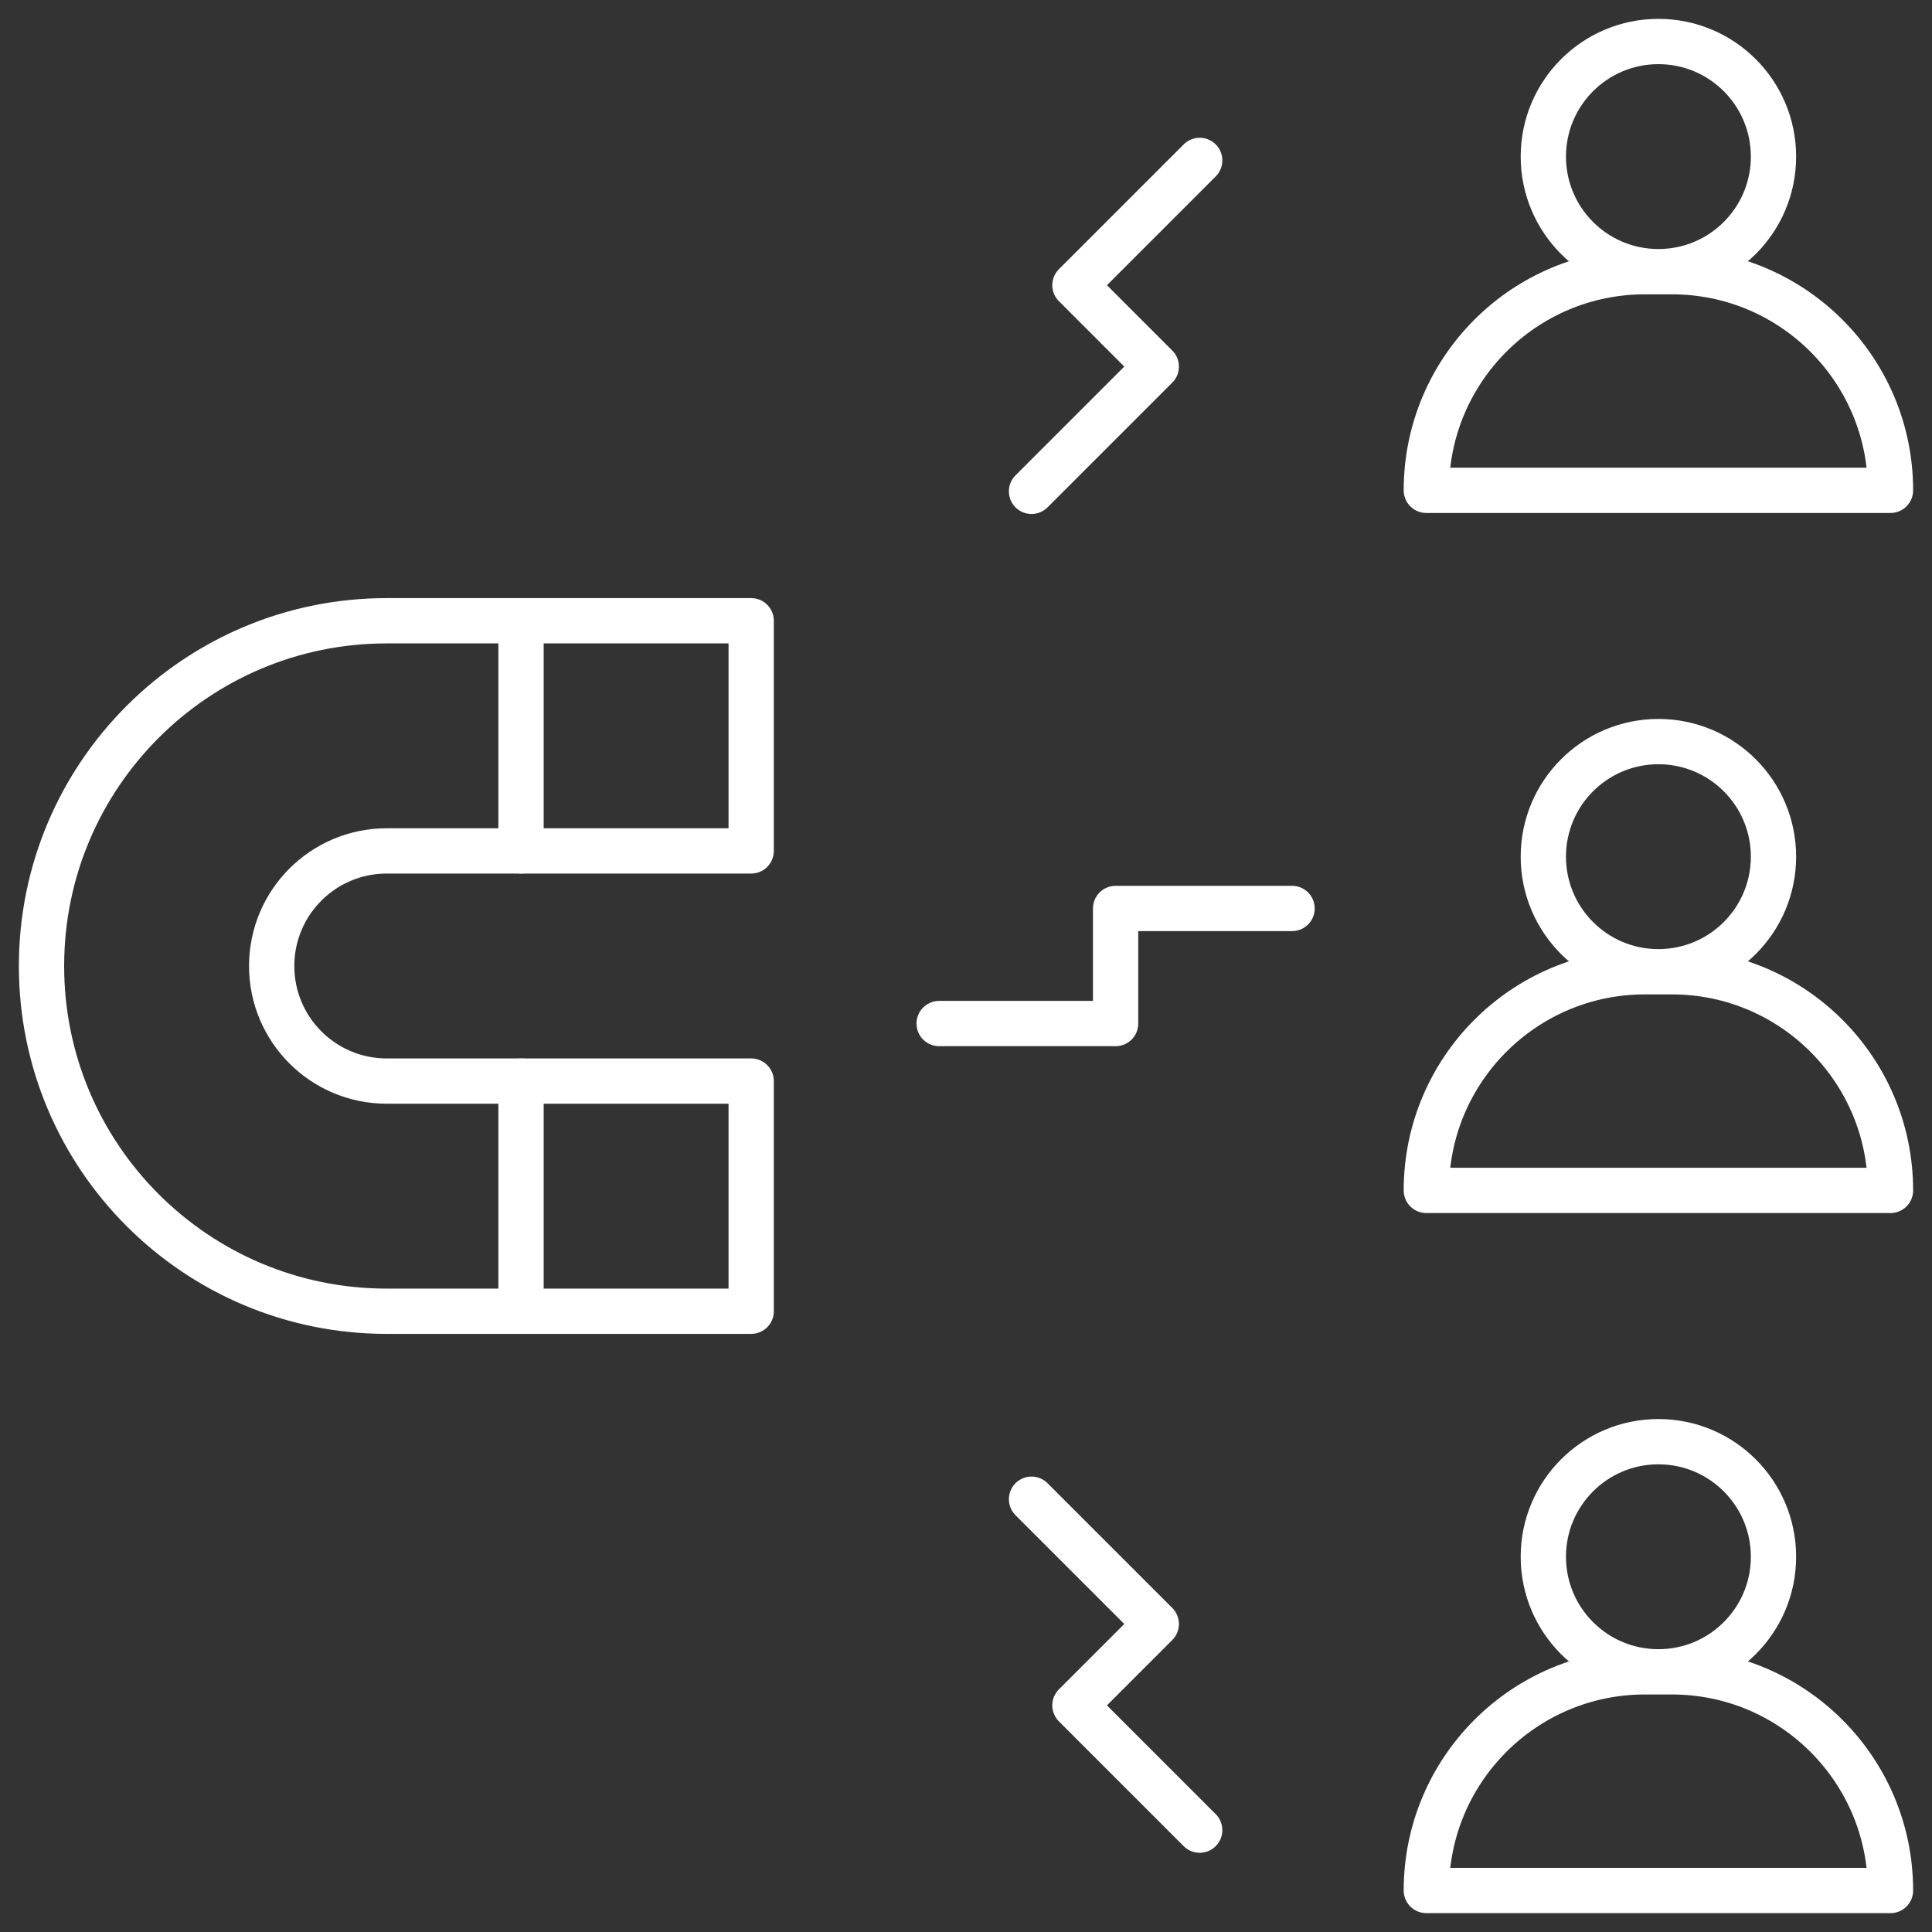
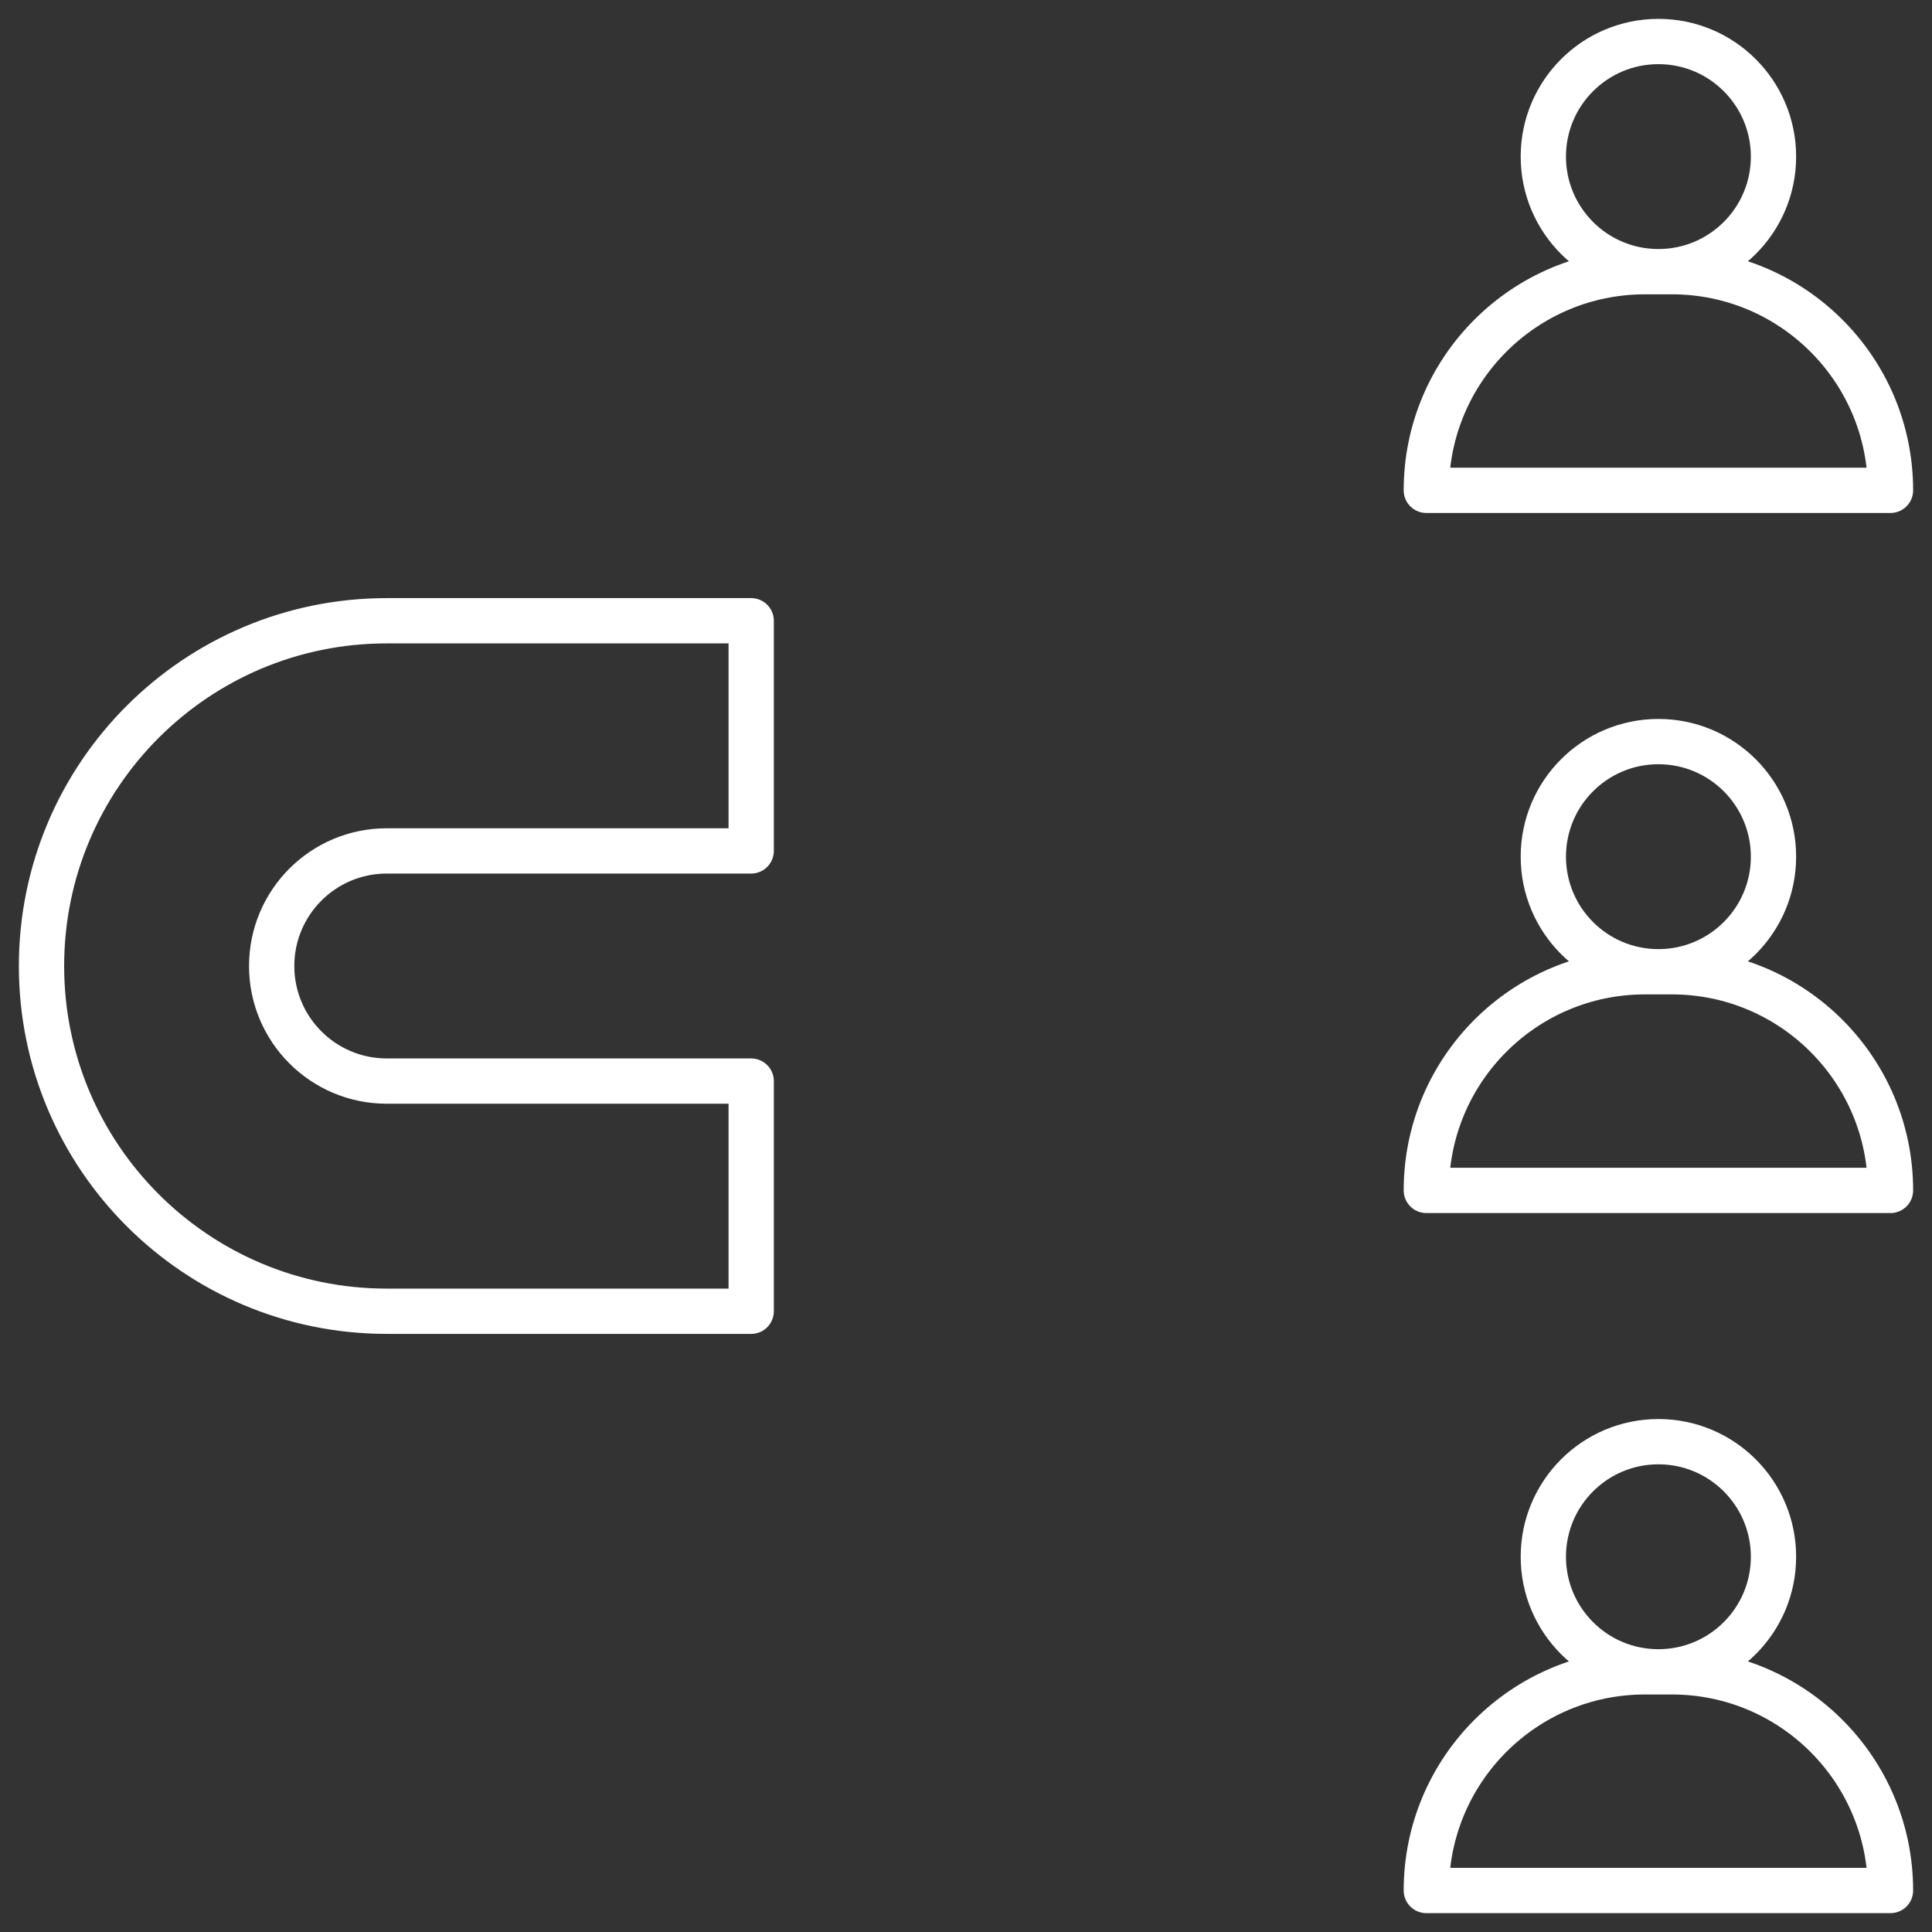
<svg xmlns="http://www.w3.org/2000/svg" version="1.1" width="512" height="512" x="0" y="0" viewBox="0 0 512 512" style="enable-background:new 0 0 512 512" xml:space="preserve" class="">
  <rect x="0" y="0" width="512" height="512" fill="#333333" stroke="none" />
  <g>
-     <path d="M138.075 286.498v60.996M138.075 164.506v60.996M273.363 130.213l33.067-33.066-21.565-21.566 33.066-33.067M248.884 271.249h46.763v-30.498h46.764M273.363 397.307l33.067 33.067-21.565 21.565 33.066 33.067" style="stroke-width: 12; stroke-linecap: round; stroke-linejoin: round; stroke-miterlimit: 10;" fill="none" stroke="#ffffff" stroke-width="12" stroke-linecap="round" stroke-linejoin="round" stroke-miterlimit="10" data-original="#33cccc" opacity="1" />
    <path d="M439.496 443.054h0c-16.844 0-30.498-13.654-30.498-30.498h0c0-16.844 13.654-30.498 30.498-30.498h0c16.844 0 30.498 13.654 30.498 30.498h0c0 16.844-13.655 30.498-30.498 30.498zM501 501H377.992v0c0-32.003 25.943-57.946 57.946-57.946h7.116C475.057 443.054 501 468.997 501 501h0zM439.496 257.525h0c-16.844 0-30.498-13.654-30.498-30.498v0c0-16.844 13.654-30.498 30.498-30.498h0c16.844 0 30.498 13.654 30.498 30.498v0c0 16.843-13.655 30.498-30.498 30.498zM501 315.471H377.992v0c0-32.003 25.943-57.946 57.946-57.946h7.116c32.003 0 57.946 25.943 57.946 57.946h0zM439.496 71.996h0c-16.844 0-30.498-13.654-30.498-30.498v0c0-16.843 13.654-30.498 30.498-30.498h0c16.844 0 30.498 13.654 30.498 30.498v0c0 16.843-13.655 30.498-30.498 30.498zM501 129.942H377.992h0c0-32.003 25.943-57.946 57.946-57.946h7.116c32.003 0 57.946 25.943 57.946 57.946h0zM102.494 286.498h96.577v60.996h-96.577C51.963 347.494 11 306.531 11 256v0c0-50.531 40.963-91.494 91.494-91.494h96.577v60.996h-96.577c-16.844 0-30.498 13.654-30.498 30.498h0c0 16.844 13.654 30.498 30.498 30.498z" style="stroke-width: 12; stroke-linecap: round; stroke-linejoin: round; stroke-miterlimit: 10;" fill="none" stroke="#ffffff" stroke-width="12" stroke-linecap="round" stroke-linejoin="round" stroke-miterlimit="10" data-original="#000000" class="" opacity="1" />
  </g>
</svg>